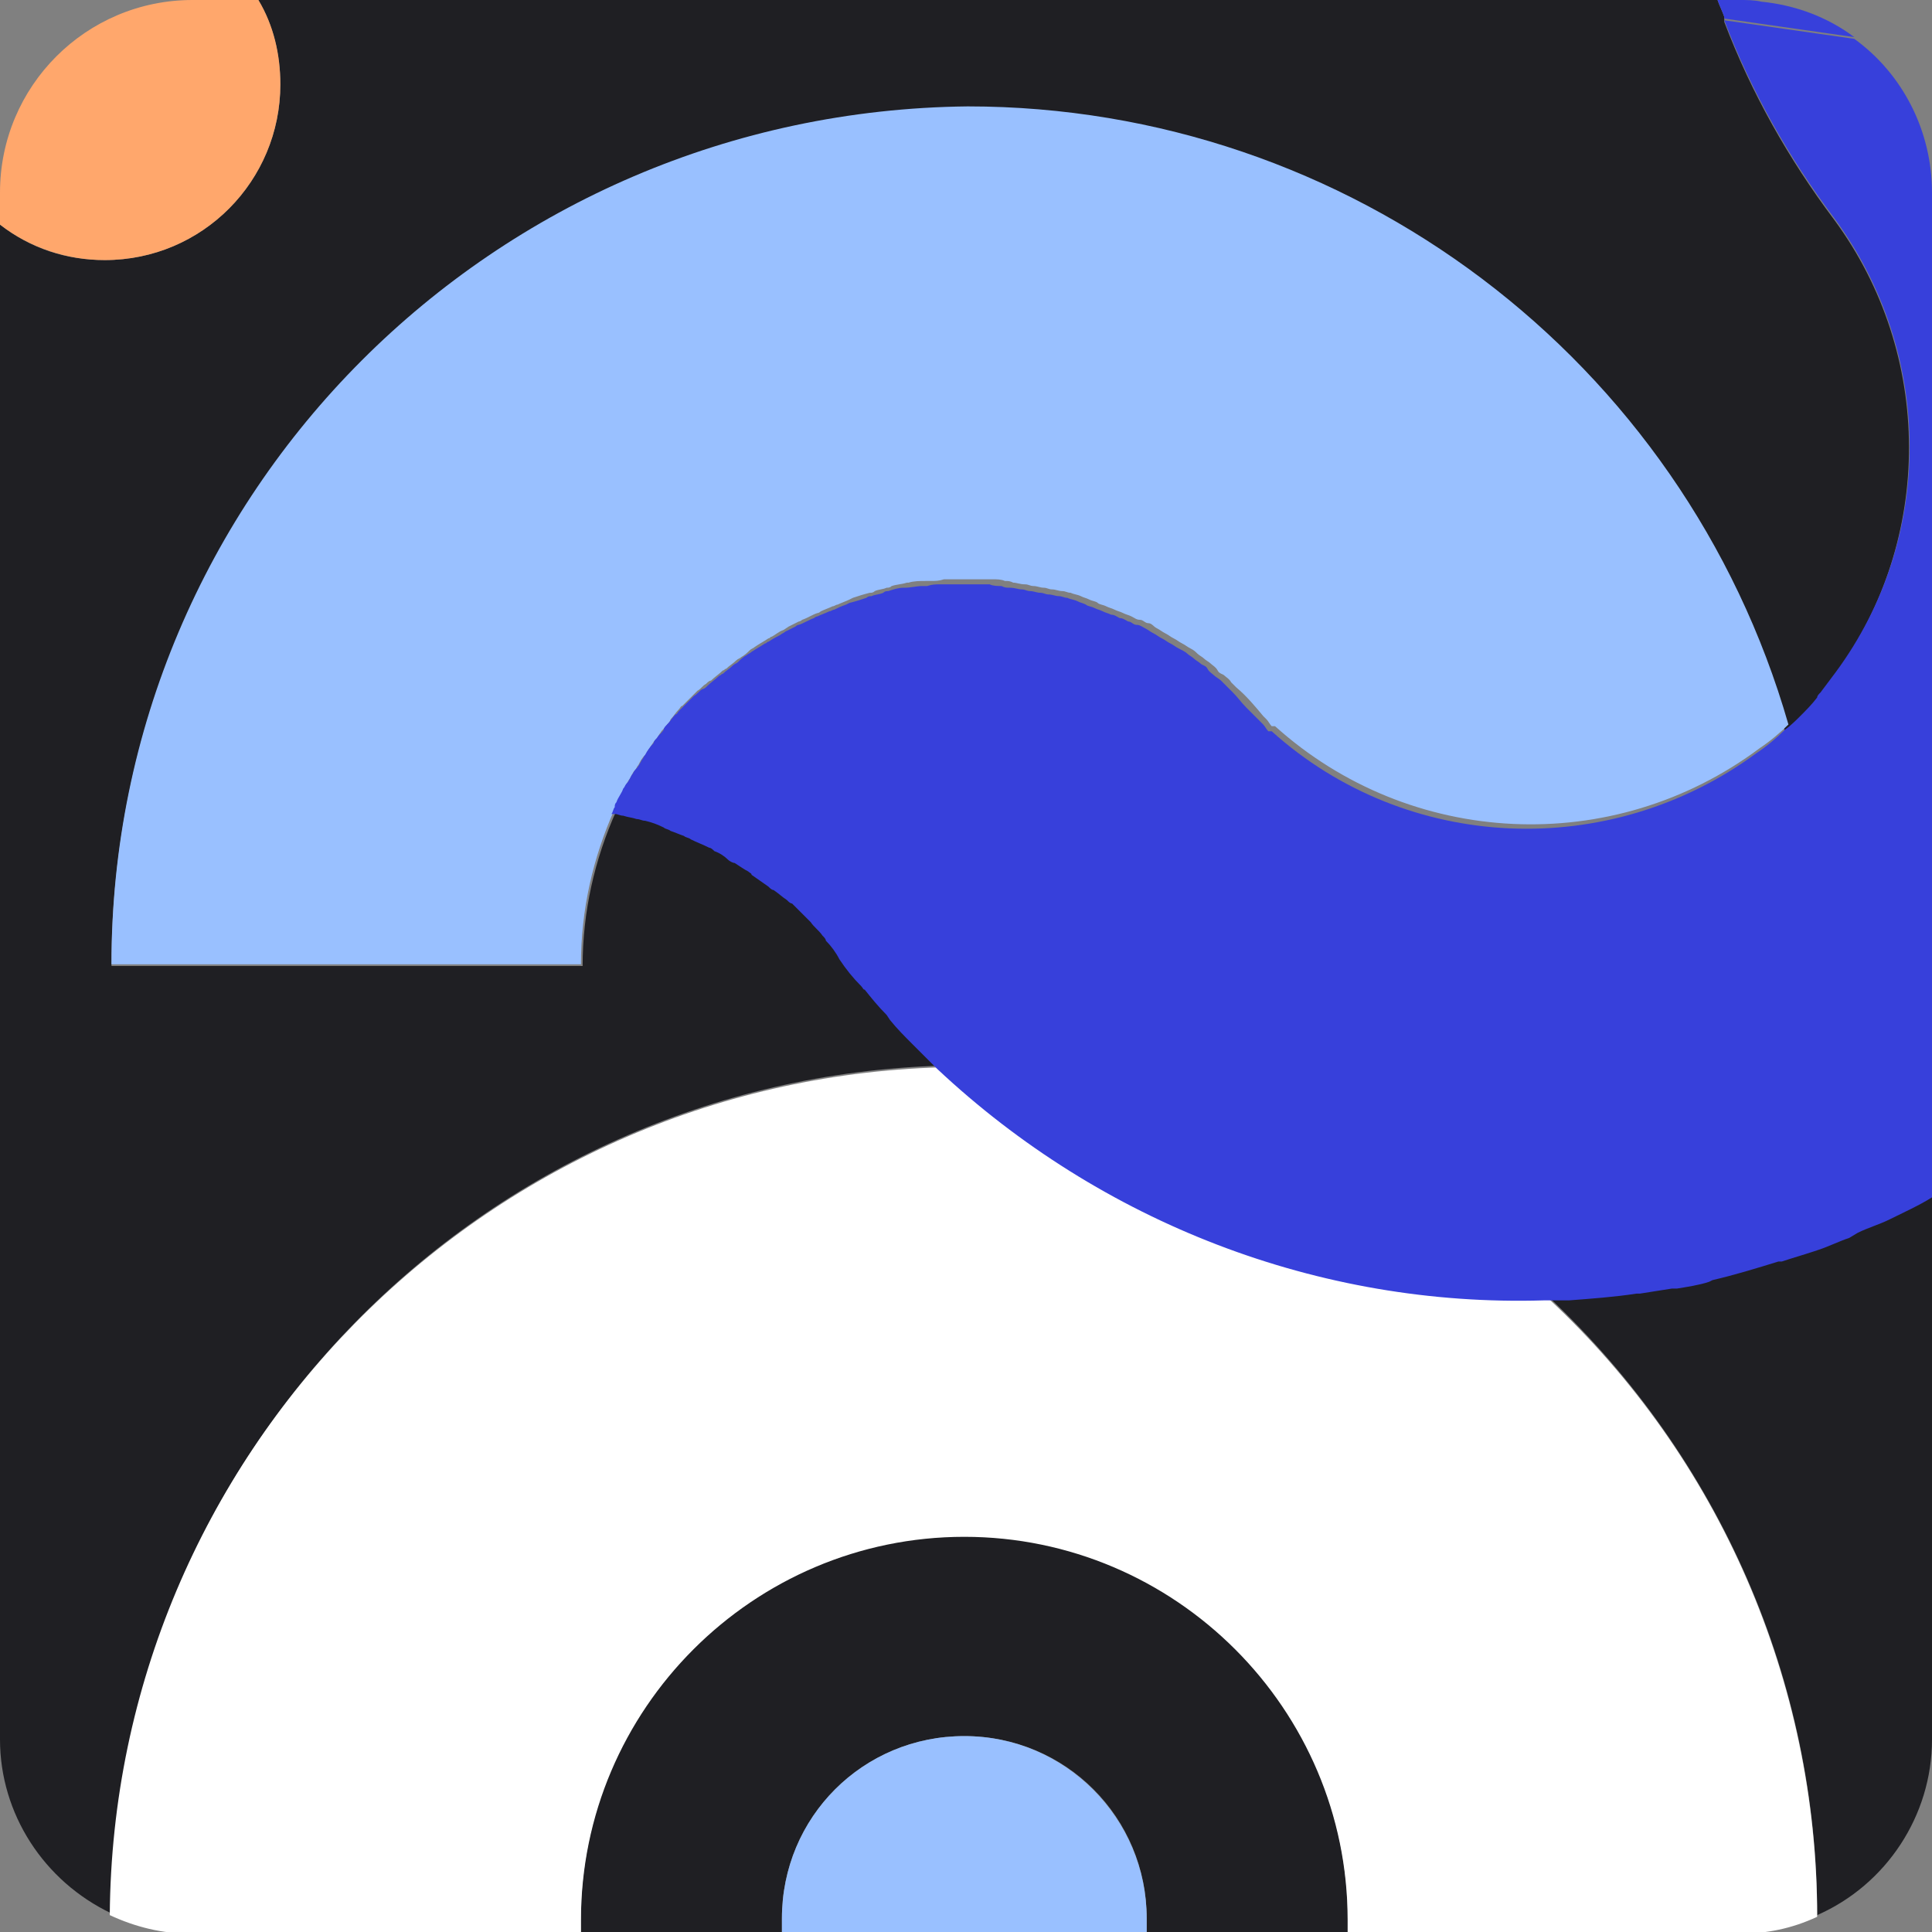
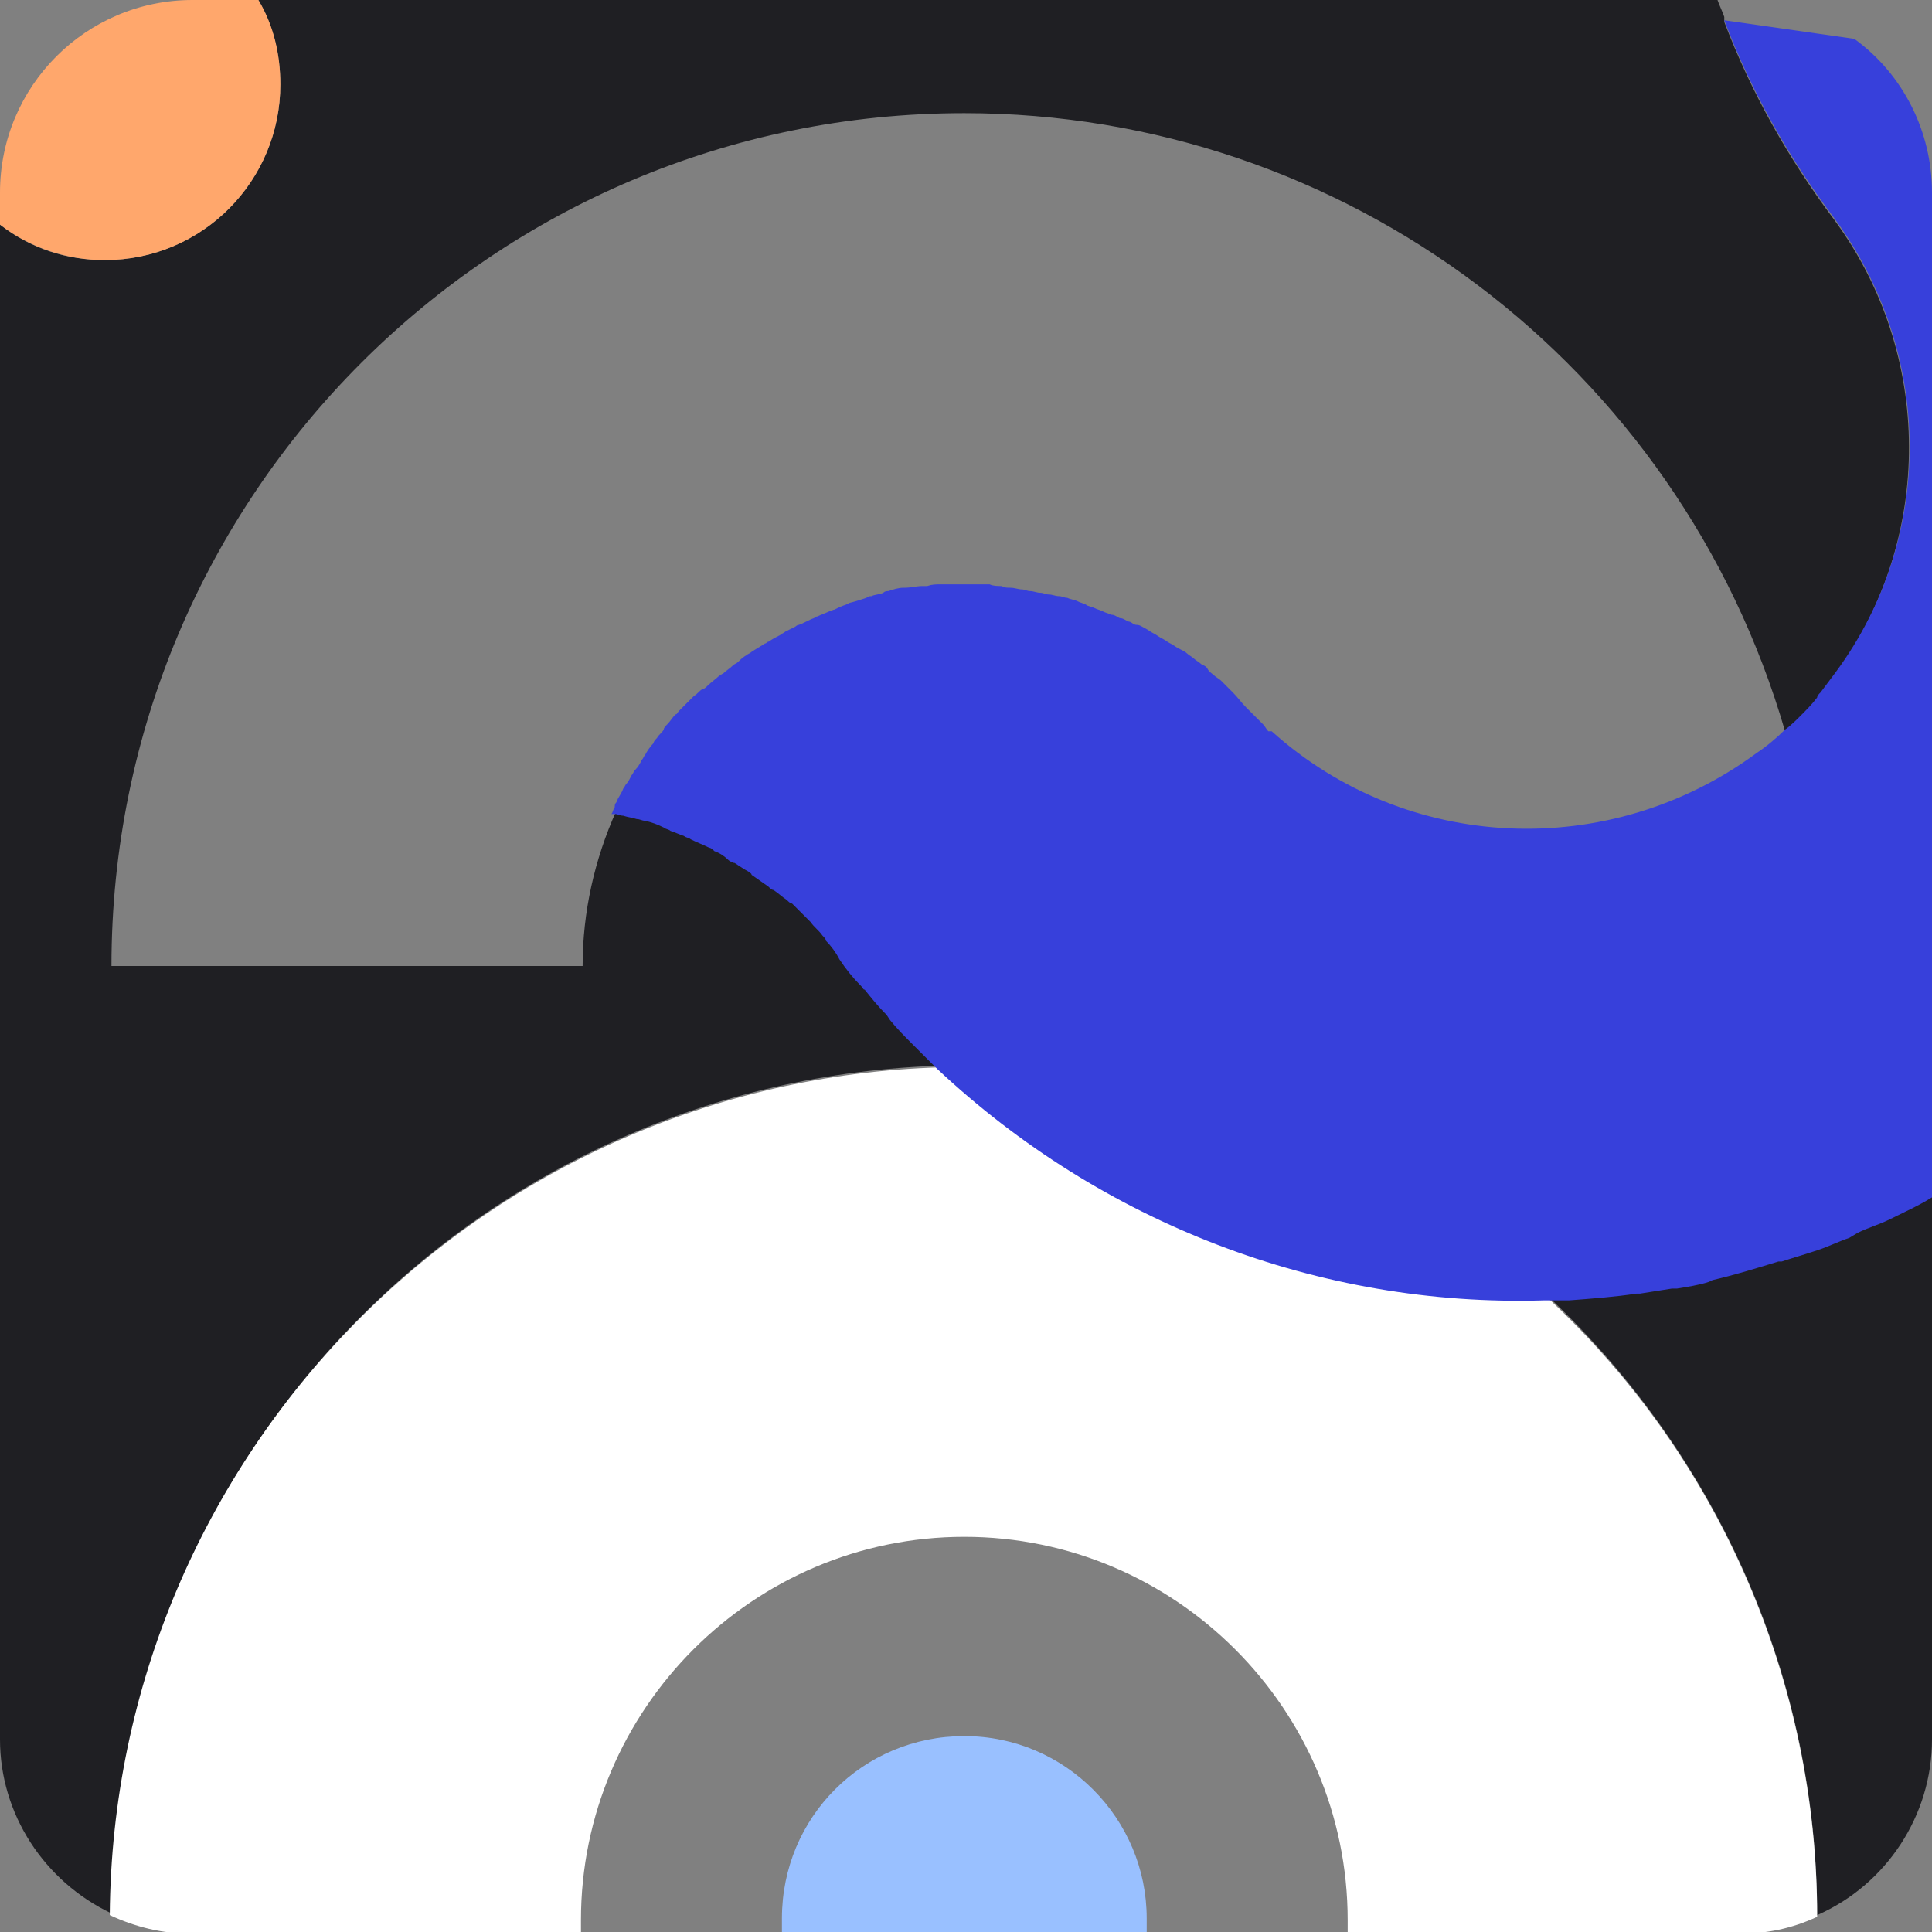
<svg xmlns="http://www.w3.org/2000/svg" version="1.1" id="Calque_1" x="0px" y="0px" viewBox="0 0 114.4 114.4" style="enable-background:new 0 0 114.4 114.4;" xml:space="preserve">
  <rect x="0" y="0" width="114.4" height="114.4" fill="#808080" stroke="none" />
  <style type="text/css">
	.st0{fill:#1F1F23;}
	.st1{fill:#99C0FF;}
	.st2{fill:#FFA76C;}
	.st3{fill:#FFFFFF;}
	.st4{fill:#3740DB;}
</style>
  <path class="st0" d="M16.6,5c0,5.7-4.6,10.4-10.4,10.4c-2.3,0-4.4-0.7-6.2-2.1V103c0,4.4,2.6,8.4,6.6,10.3  c0.2-27.2,21.9-49.4,49.2-50.2c-0.5-0.4-0.9-0.9-1.3-1.3l-0.2-0.2c-0.5-0.5-0.9-0.9-1.3-1.4l-0.2-0.3c-0.4-0.5-0.9-1-1.3-1.5  c-0.1-0.1-0.1-0.2-0.2-0.2c-0.4-0.5-0.9-1.1-1.3-1.6c-0.3-0.4-0.6-0.7-0.8-1.1c-0.1-0.1-0.2-0.2-0.2-0.3c-0.2-0.3-0.5-0.5-0.7-0.8  c-0.1-0.1-0.1-0.1-0.2-0.2c-0.3-0.3-0.6-0.6-0.9-0.9c-0.1-0.1-0.2-0.2-0.3-0.2c-0.2-0.2-0.5-0.4-0.8-0.6c-0.1-0.1-0.2-0.2-0.3-0.2  c-0.3-0.3-0.7-0.5-1-0.7c-0.1-0.1-0.2-0.1-0.2-0.2c-0.3-0.2-0.6-0.4-0.8-0.5c-0.1-0.1-0.3-0.2-0.4-0.2c-0.3-0.2-0.6-0.3-0.8-0.5  c-0.1,0-0.2-0.1-0.3-0.2c-0.4-0.2-0.7-0.3-1.1-0.5c-0.1-0.1-0.3-0.1-0.4-0.2c-0.2-0.1-0.5-0.2-0.8-0.3c-0.1-0.1-0.3-0.1-0.4-0.2  c-0.4-0.1-0.7-0.2-1.1-0.4c-0.2,0-0.3-0.1-0.5-0.1c-0.2-0.1-0.5-0.1-0.8-0.2c-0.2,0-0.3-0.1-0.5-0.1c-0.1,0-0.1,0-0.2,0  c-1.3,2.9-2,6-2,9.2H6.6c0-27.9,22.6-50.5,50.5-50.5c22.5,0,42.3,14.9,48.6,36.6c0.3-0.3,0.6-0.6,0.9-0.8l0,0c0.4-0.4,0.7-0.7,1-1.1  c0.1-0.1,0.2-0.2,0.2-0.3c0.3-0.4,0.6-0.8,0.9-1.2c5.8-8,5.8-18.9-0.1-26.9c-2.7-3.6-4.9-7.5-6.5-11.7h0V1c-0.1-0.3-0.3-0.7-0.4-1  H15.3C16.2,1.5,16.6,3.3,16.6,5z" />
-   <path class="st0" d="M57.1,90.9c-12.5,0-22.7,10.2-22.7,22.7c0,0.3,0,0.5,0,0.8h11.9c0-0.3,0-0.5,0-0.8c0-6,4.8-10.8,10.8-10.8  c6,0,10.8,4.8,10.8,10.8c0,0.3,0,0.5,0,0.8h11.9c0-0.3,0-0.5,0-0.8C79.8,101.1,69.6,91,57.1,90.9z" />
  <path class="st0" d="M109.8,73c-0.6,0.3-1.2,0.5-1.8,0.7l-0.3,0.1c-0.6,0.2-1.2,0.4-1.9,0.6l-0.2,0c-1.3,0.4-2.6,0.8-3.9,1.1  c-0.1,0-0.1,0-0.2,0.1c-0.6,0.1-1.3,0.3-1.9,0.4l-0.3,0c-0.6,0.1-1.3,0.2-1.9,0.3l-0.2,0c-1.3,0.2-2.7,0.3-4,0.4c-0.1,0-0.2,0-0.2,0  c-0.4,0-0.9,0-1.3,0.1c10.1,9.5,15.9,22.7,15.9,36.6c4.1-1.8,6.8-5.9,6.8-10.4V70.8c-1.4,0.8-2.9,1.5-4.4,2.1L109.8,73z" />
  <path class="st1" d="M57.1,102.8c-6,0-10.8,4.8-10.8,10.8c0,0.3,0,0.5,0,0.8h21.6c0-0.3,0-0.5,0-0.8  C67.9,107.7,63.1,102.8,57.1,102.8z" />
  <path class="st2" d="M16.6,5c0-1.8-0.4-3.5-1.3-5h-3.9C5.1,0,0,5.1,0,11.4l0,0v1.9c1.8,1.4,4,2.1,6.2,2.1C12,15.4,16.6,10.7,16.6,5z  " />
  <path class="st3" d="M91.7,76.9L91.7,76.9c-13.3,0.3-26.3-4.6-36-13.7l0,0c-27.2,0.8-49,23-49.2,50.2c1.5,0.7,3.1,1.1,4.8,1.1h23.1  c0-0.3,0-0.5,0-0.8c0-12.5,10.2-22.7,22.7-22.7c12.5,0,22.7,10.2,22.7,22.7c0,0.3,0,0.5,0,0.8H103c1.6,0,3.1-0.3,4.6-1  C107.6,99.6,101.8,86.3,91.7,76.9z" />
-   <path class="st1" d="M36.4,47.9c0.1-0.1,0.1-0.3,0.2-0.4c0-0.1,0.1-0.2,0.1-0.3c0.1-0.3,0.3-0.5,0.4-0.8c0.1-0.1,0.1-0.2,0.2-0.3  c0.1-0.2,0.2-0.4,0.3-0.5c0.1-0.1,0.1-0.2,0.2-0.3c0.1-0.2,0.2-0.4,0.4-0.6c0.1-0.1,0.1-0.2,0.2-0.3c0.2-0.3,0.3-0.5,0.5-0.7  c0.1-0.1,0.1-0.2,0.2-0.3c0.1-0.2,0.3-0.3,0.4-0.5c0.1-0.1,0.2-0.2,0.2-0.3c0.2-0.2,0.3-0.4,0.5-0.6c0.1-0.1,0.1-0.2,0.2-0.2  c0.2-0.2,0.4-0.4,0.6-0.6c0.1-0.1,0.2-0.2,0.3-0.3c0.2-0.1,0.3-0.3,0.5-0.4c0.1-0.1,0.2-0.2,0.3-0.2c0.2-0.2,0.5-0.4,0.7-0.6  c0.1,0,0.1-0.1,0.2-0.1c0.2-0.2,0.4-0.3,0.6-0.5c0.1-0.1,0.2-0.1,0.3-0.2c0.2-0.1,0.4-0.3,0.5-0.4c0.1-0.1,0.2-0.1,0.3-0.2  c0.3-0.2,0.5-0.3,0.8-0.5c0.1,0,0.1-0.1,0.2-0.1c0.2-0.1,0.4-0.3,0.7-0.4l0.3-0.2c0.2-0.1,0.4-0.2,0.6-0.3c0.1,0,0.2-0.1,0.2-0.1  c0.3-0.1,0.6-0.3,0.9-0.4c0.1,0,0.2-0.1,0.2-0.1c0.2-0.1,0.5-0.2,0.7-0.3c0.1,0,0.2-0.1,0.3-0.1c0.2-0.1,0.5-0.2,0.7-0.3l0.2-0.1  c0.3-0.1,0.6-0.2,1-0.3c0.1,0,0.2,0,0.3-0.1c0.2-0.1,0.5-0.1,0.7-0.2c0.1,0,0.2,0,0.3-0.1c0.3-0.1,0.6-0.1,0.9-0.2l0.1,0  c0.3-0.1,0.7-0.1,1-0.1c0.1,0,0.2,0,0.3,0c0.3,0,0.5,0,0.8-0.1c0.1,0,0.2,0,0.3,0c0.3,0,0.7,0,1,0h0.1c0.4,0,0.7,0,1.1,0  c0.1,0,0.3,0,0.4,0c0.2,0,0.5,0,0.7,0.1c0.2,0,0.3,0,0.5,0.1c0.2,0,0.4,0.1,0.7,0.1c0.2,0,0.3,0.1,0.5,0.1c0.2,0,0.4,0.1,0.6,0.1  c0.2,0,0.3,0.1,0.5,0.1c0.2,0,0.4,0.1,0.6,0.1c0.2,0,0.3,0.1,0.5,0.1c0.2,0.1,0.4,0.1,0.6,0.2s0.3,0.1,0.5,0.2s0.4,0.1,0.5,0.2  s0.3,0.1,0.5,0.2s0.3,0.1,0.5,0.2s0.3,0.1,0.5,0.2s0.3,0.1,0.5,0.2s0.3,0.2,0.5,0.2s0.3,0.2,0.5,0.2s0.3,0.2,0.5,0.3  s0.3,0.2,0.5,0.3s0.3,0.2,0.5,0.3s0.3,0.2,0.5,0.3s0.3,0.2,0.5,0.3s0.3,0.2,0.4,0.3s0.3,0.2,0.4,0.3s0.3,0.2,0.4,0.3  s0.3,0.2,0.4,0.4s0.3,0.2,0.4,0.3s0.3,0.2,0.4,0.4c0.1,0.1,0.2,0.2,0.3,0.3l0,0c0.6,0.5,1.1,1.1,1.6,1.7c0.1,0.1,0.1,0.1,0.2,0.2  c0.1,0.1,0.2,0.3,0.3,0.4l0.2,0c8,7.2,20,7.8,28.7,1.3c0.6-0.4,1.2-0.9,1.7-1.4c-6.2-21.6-26-36.6-48.6-36.6  C29.2,6.6,6.6,29.2,6.6,57.1h27.8C34.4,53.9,35.1,50.8,36.4,47.9L36.4,47.9L36.4,47.9z" />
  <path class="st4" d="M114.4,11.4c0-3.6-1.7-7-4.6-9.1l-7.7-1.1c1.6,4.2,3.8,8.1,6.5,11.7c5.9,8,6,18.9,0.1,26.9l0,0  c-0.3,0.4-0.6,0.8-0.9,1.2c-0.1,0.1-0.2,0.2-0.2,0.3c-0.3,0.4-0.7,0.8-1,1.1c-0.3,0.3-0.6,0.6-0.9,0.8c-0.5,0.5-1.1,1-1.7,1.4  c-8.7,6.4-20.7,5.9-28.7-1.3l-0.2,0c-0.1-0.1-0.2-0.3-0.3-0.4c-0.1-0.1-0.1-0.1-0.2-0.2c-0.3-0.3-0.6-0.6-0.8-0.8l0,0  c-0.3-0.3-0.5-0.6-0.8-0.9l0,0c-0.1-0.1-0.2-0.2-0.3-0.3c-0.1-0.1-0.3-0.3-0.4-0.4c-0.1-0.1-0.3-0.2-0.4-0.3  c-0.1-0.1-0.3-0.2-0.4-0.4s-0.3-0.2-0.4-0.3c-0.1-0.1-0.3-0.2-0.4-0.3c-0.1-0.1-0.3-0.2-0.4-0.3c-0.1-0.1-0.3-0.2-0.5-0.3  c-0.2-0.1-0.3-0.2-0.5-0.3s-0.3-0.2-0.5-0.3c-0.2-0.1-0.3-0.2-0.5-0.3s-0.3-0.2-0.5-0.3c-0.2-0.1-0.3-0.2-0.5-0.2s-0.3-0.2-0.5-0.2  c-0.2-0.1-0.3-0.2-0.5-0.2c-0.2-0.1-0.3-0.2-0.5-0.2c-0.2-0.1-0.3-0.1-0.5-0.2s-0.3-0.1-0.5-0.2c-0.2-0.1-0.4-0.1-0.5-0.2  c-0.2-0.1-0.3-0.1-0.5-0.2c-0.2-0.1-0.4-0.1-0.6-0.2c-0.2,0-0.3-0.1-0.5-0.1c-0.2,0-0.4-0.1-0.6-0.1c-0.2,0-0.3-0.1-0.5-0.1  c-0.2,0-0.4-0.1-0.6-0.1c-0.2,0-0.3-0.1-0.5-0.1c-0.2,0-0.4-0.1-0.7-0.1c-0.2,0-0.3,0-0.5-0.1c-0.2,0-0.5,0-0.7-0.1  c-0.1,0-0.3,0-0.4,0c-0.4,0-0.7,0-1.1,0h-0.1c-0.3,0-0.7,0-1,0c-0.1,0-0.2,0-0.3,0c-0.3,0-0.5,0-0.8,0.1l-0.3,0  c-0.3,0-0.7,0.1-1,0.1l-0.1,0c-0.3,0-0.6,0.1-0.9,0.2c-0.1,0-0.2,0-0.3,0.1c-0.2,0.1-0.5,0.1-0.7,0.2c-0.1,0-0.2,0-0.3,0.1  c-0.3,0.1-0.6,0.2-1,0.3l-0.2,0.1c-0.3,0.1-0.5,0.2-0.7,0.3c-0.1,0-0.2,0.1-0.3,0.1c-0.2,0.1-0.5,0.2-0.7,0.3  c-0.1,0-0.2,0.1-0.2,0.1c-0.3,0.1-0.6,0.3-0.9,0.4c-0.1,0-0.2,0.1-0.2,0.1c-0.2,0.1-0.4,0.2-0.6,0.3c-0.1,0.1-0.2,0.1-0.3,0.2  c-0.2,0.1-0.4,0.2-0.7,0.4c-0.1,0-0.1,0.1-0.2,0.1c-0.3,0.2-0.5,0.3-0.8,0.5c-0.1,0.1-0.2,0.1-0.3,0.2c-0.2,0.1-0.4,0.3-0.5,0.4  c-0.1,0.1-0.2,0.1-0.3,0.2c-0.2,0.2-0.4,0.3-0.6,0.5c-0.1,0-0.1,0.1-0.2,0.1c-0.2,0.2-0.5,0.4-0.7,0.6c-0.1,0.1-0.2,0.2-0.3,0.2  c-0.2,0.1-0.3,0.3-0.5,0.4c-0.1,0.1-0.2,0.2-0.3,0.3c-0.2,0.2-0.4,0.4-0.6,0.6c-0.1,0.1-0.1,0.2-0.2,0.2c-0.2,0.2-0.3,0.4-0.5,0.6  c-0.1,0.1-0.2,0.2-0.2,0.3c-0.1,0.2-0.3,0.3-0.4,0.5c-0.1,0.1-0.2,0.2-0.2,0.3c-0.2,0.2-0.4,0.5-0.5,0.7c-0.1,0.1-0.1,0.2-0.2,0.3  c-0.1,0.2-0.2,0.4-0.4,0.6c-0.1,0.1-0.1,0.2-0.2,0.3c-0.1,0.2-0.2,0.4-0.3,0.5c-0.1,0.1-0.1,0.2-0.2,0.3c-0.1,0.3-0.3,0.5-0.4,0.8  c-0.1,0.1-0.1,0.2-0.1,0.3c-0.1,0.1-0.1,0.3-0.2,0.4c0.1,0,0.1,0,0.2,0c0.2,0,0.3,0.1,0.5,0.1c0.3,0.1,0.5,0.1,0.8,0.2  c0.2,0,0.3,0.1,0.5,0.1c0.4,0.1,0.7,0.2,1.1,0.4c0.1,0.1,0.3,0.1,0.4,0.2c0.3,0.1,0.5,0.2,0.8,0.3c0.1,0.1,0.3,0.1,0.4,0.2  c0.4,0.2,0.7,0.3,1.1,0.5c0.1,0,0.2,0.1,0.3,0.2c0.3,0.1,0.6,0.3,0.8,0.5c0.1,0.1,0.3,0.2,0.4,0.2c0.3,0.2,0.6,0.4,0.8,0.5  c0.1,0.1,0.2,0.1,0.2,0.2c0.3,0.2,0.7,0.5,1,0.7c0.1,0.1,0.2,0.2,0.3,0.2c0.3,0.2,0.5,0.4,0.8,0.6c0.1,0.1,0.2,0.2,0.3,0.2  c0.3,0.3,0.6,0.6,0.9,0.9c0.1,0.1,0.1,0.1,0.2,0.2c0.2,0.3,0.5,0.5,0.7,0.8c0.1,0.1,0.2,0.2,0.2,0.3c0.3,0.3,0.6,0.7,0.8,1.1  c0.4,0.6,0.8,1.1,1.3,1.6c0.1,0.1,0.1,0.2,0.2,0.2c0.4,0.5,0.8,1,1.3,1.5l0.2,0.3c0.4,0.5,0.9,1,1.3,1.4l0.2,0.2  c0.4,0.4,0.9,0.9,1.3,1.3c9.7,9.1,22.6,14.1,35.9,13.7c0.4,0,0.9,0,1.3,0l0.2,0c1.3-0.1,2.7-0.2,4-0.4l0.2,0  c0.6-0.1,1.3-0.2,1.9-0.3l0.3,0c0.6-0.1,1.3-0.2,1.9-0.4l0.2-0.1c1.3-0.3,2.6-0.7,3.9-1.1l0.2,0c0.6-0.2,1.3-0.4,1.9-0.6l0.3-0.1  c0.6-0.2,1.2-0.5,1.8-0.7L110,73c0.6-0.3,1.3-0.5,1.9-0.8l0,0c0.8-0.4,1.7-0.8,2.5-1.3V11.4z" />
-   <path class="st4" d="M104.3,0.1L104.3,0.1C103.9,0,103.4,0,103,0h-1.3c0.1,0.3,0.3,0.7,0.4,1l0,0v0.1h0l7.7,1.1  C108.2,1,106.3,0.3,104.3,0.1z" />
</svg>